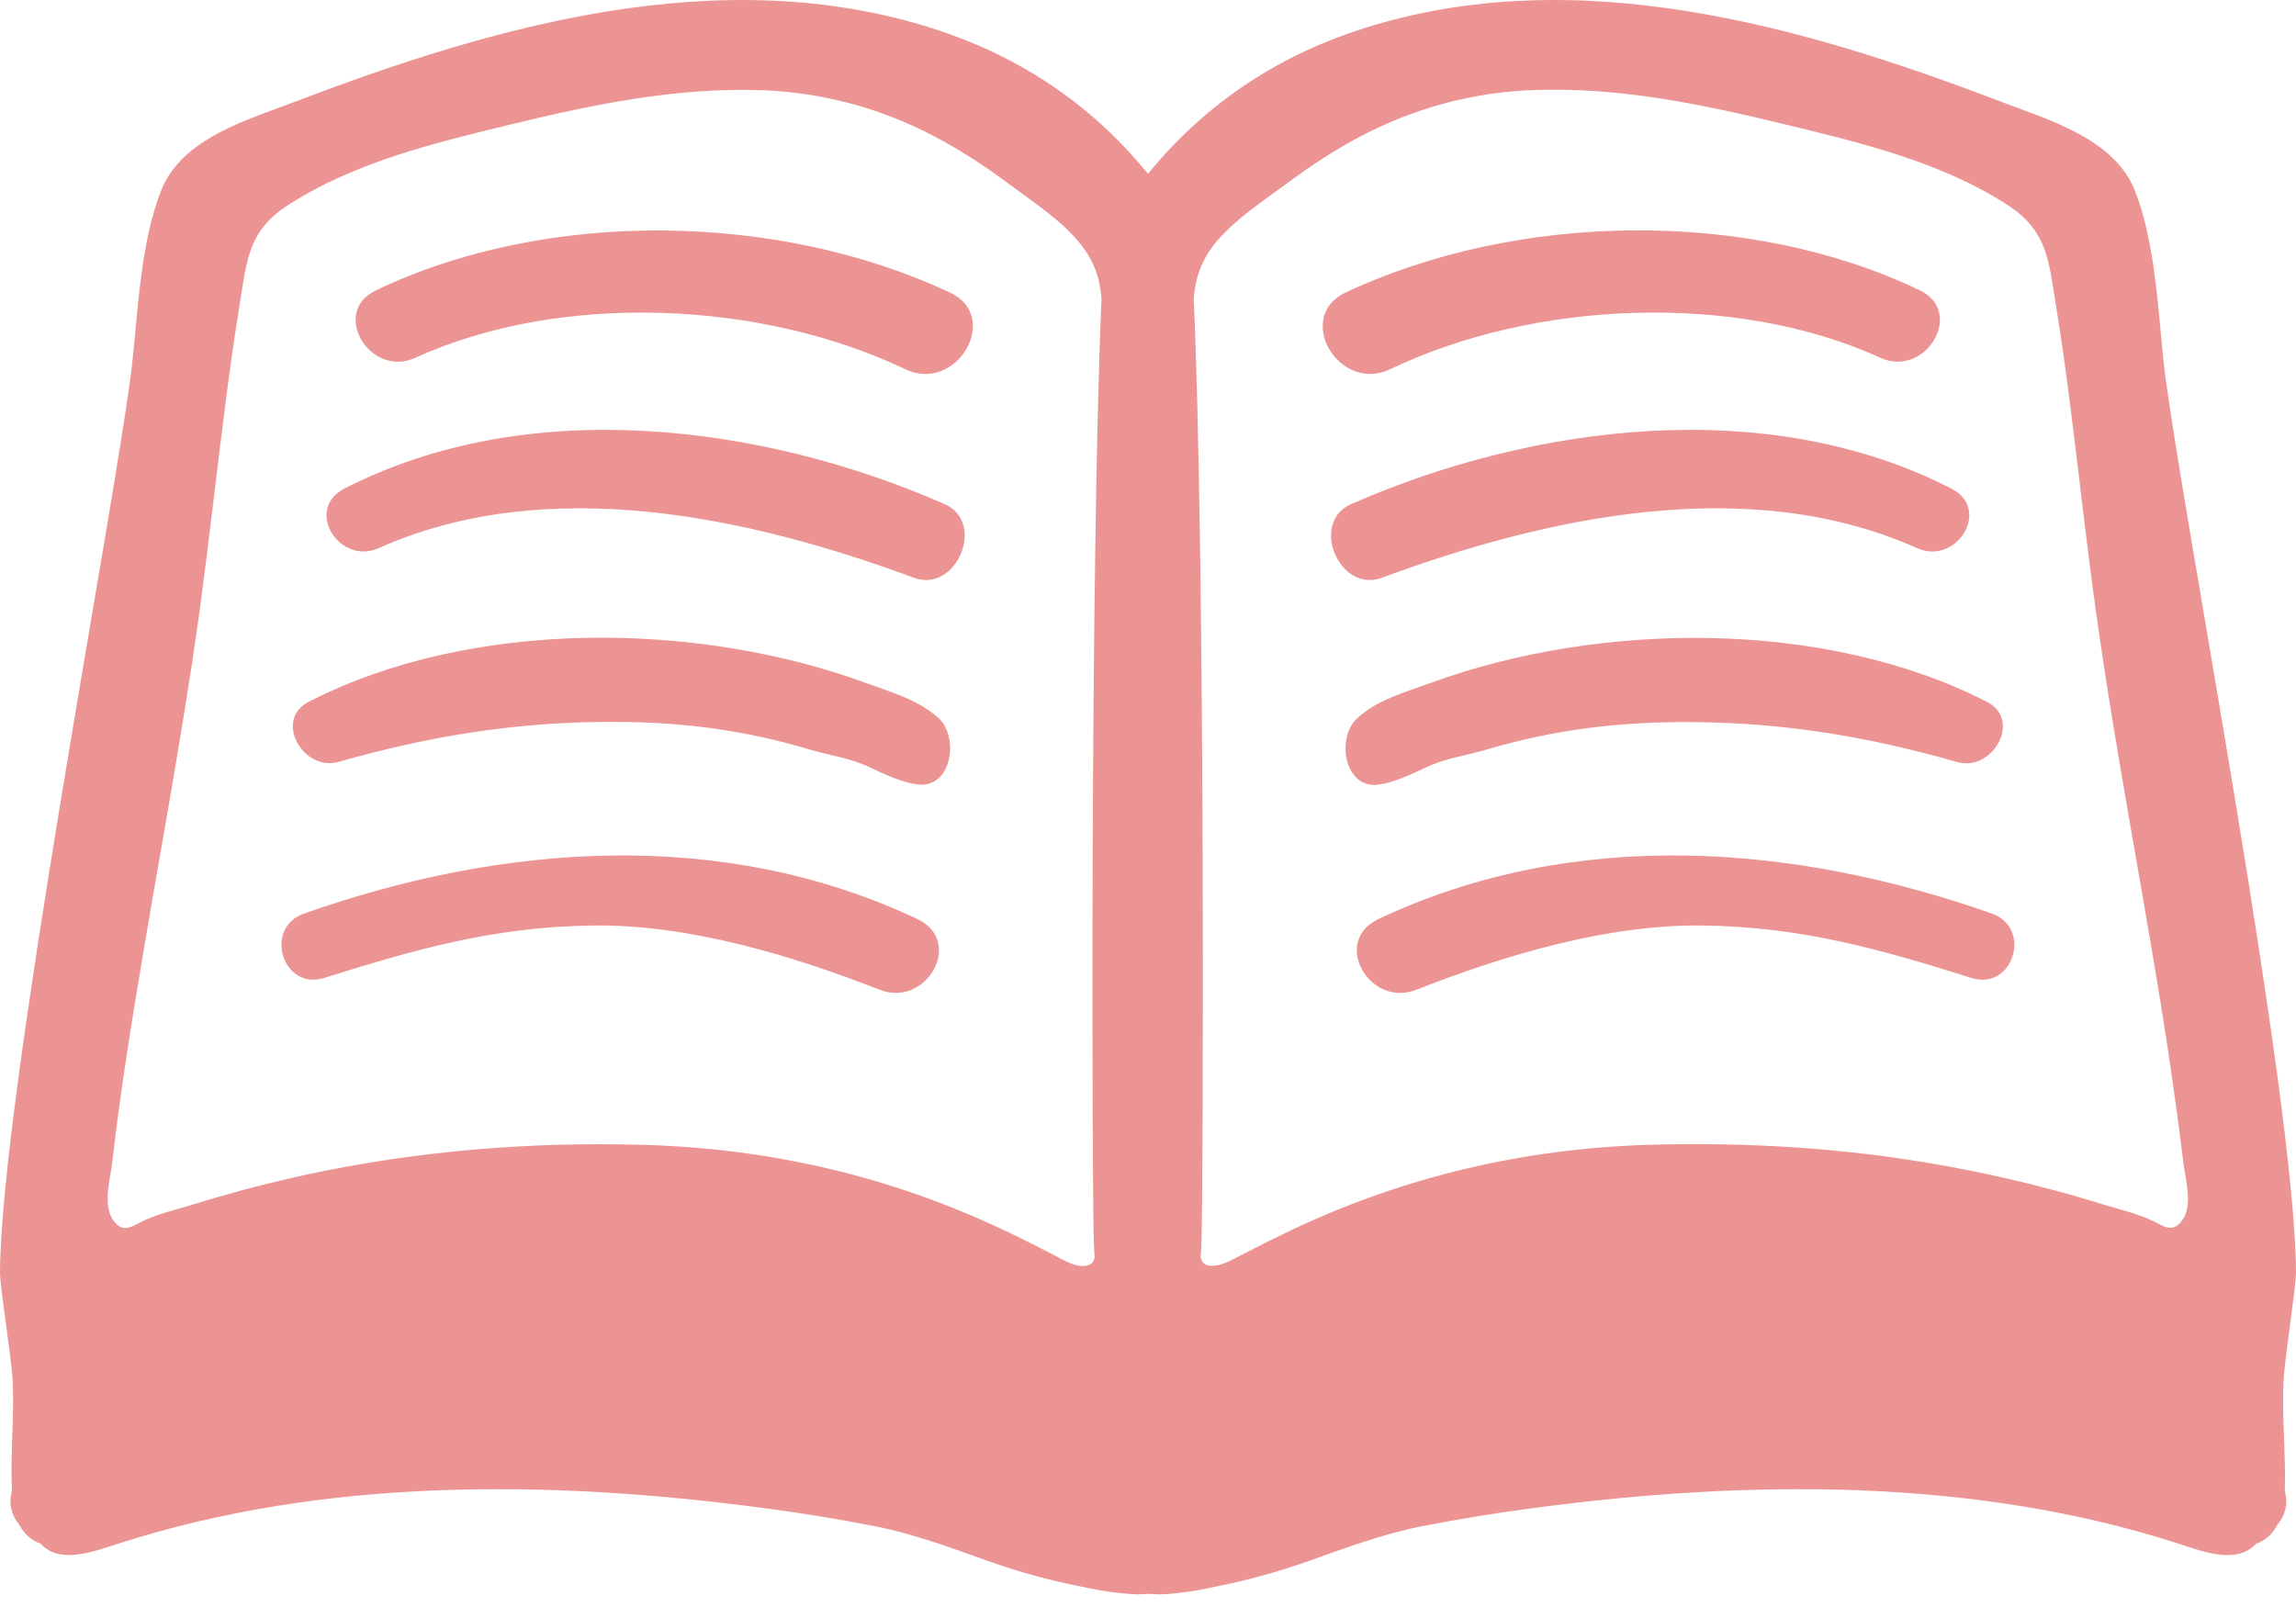
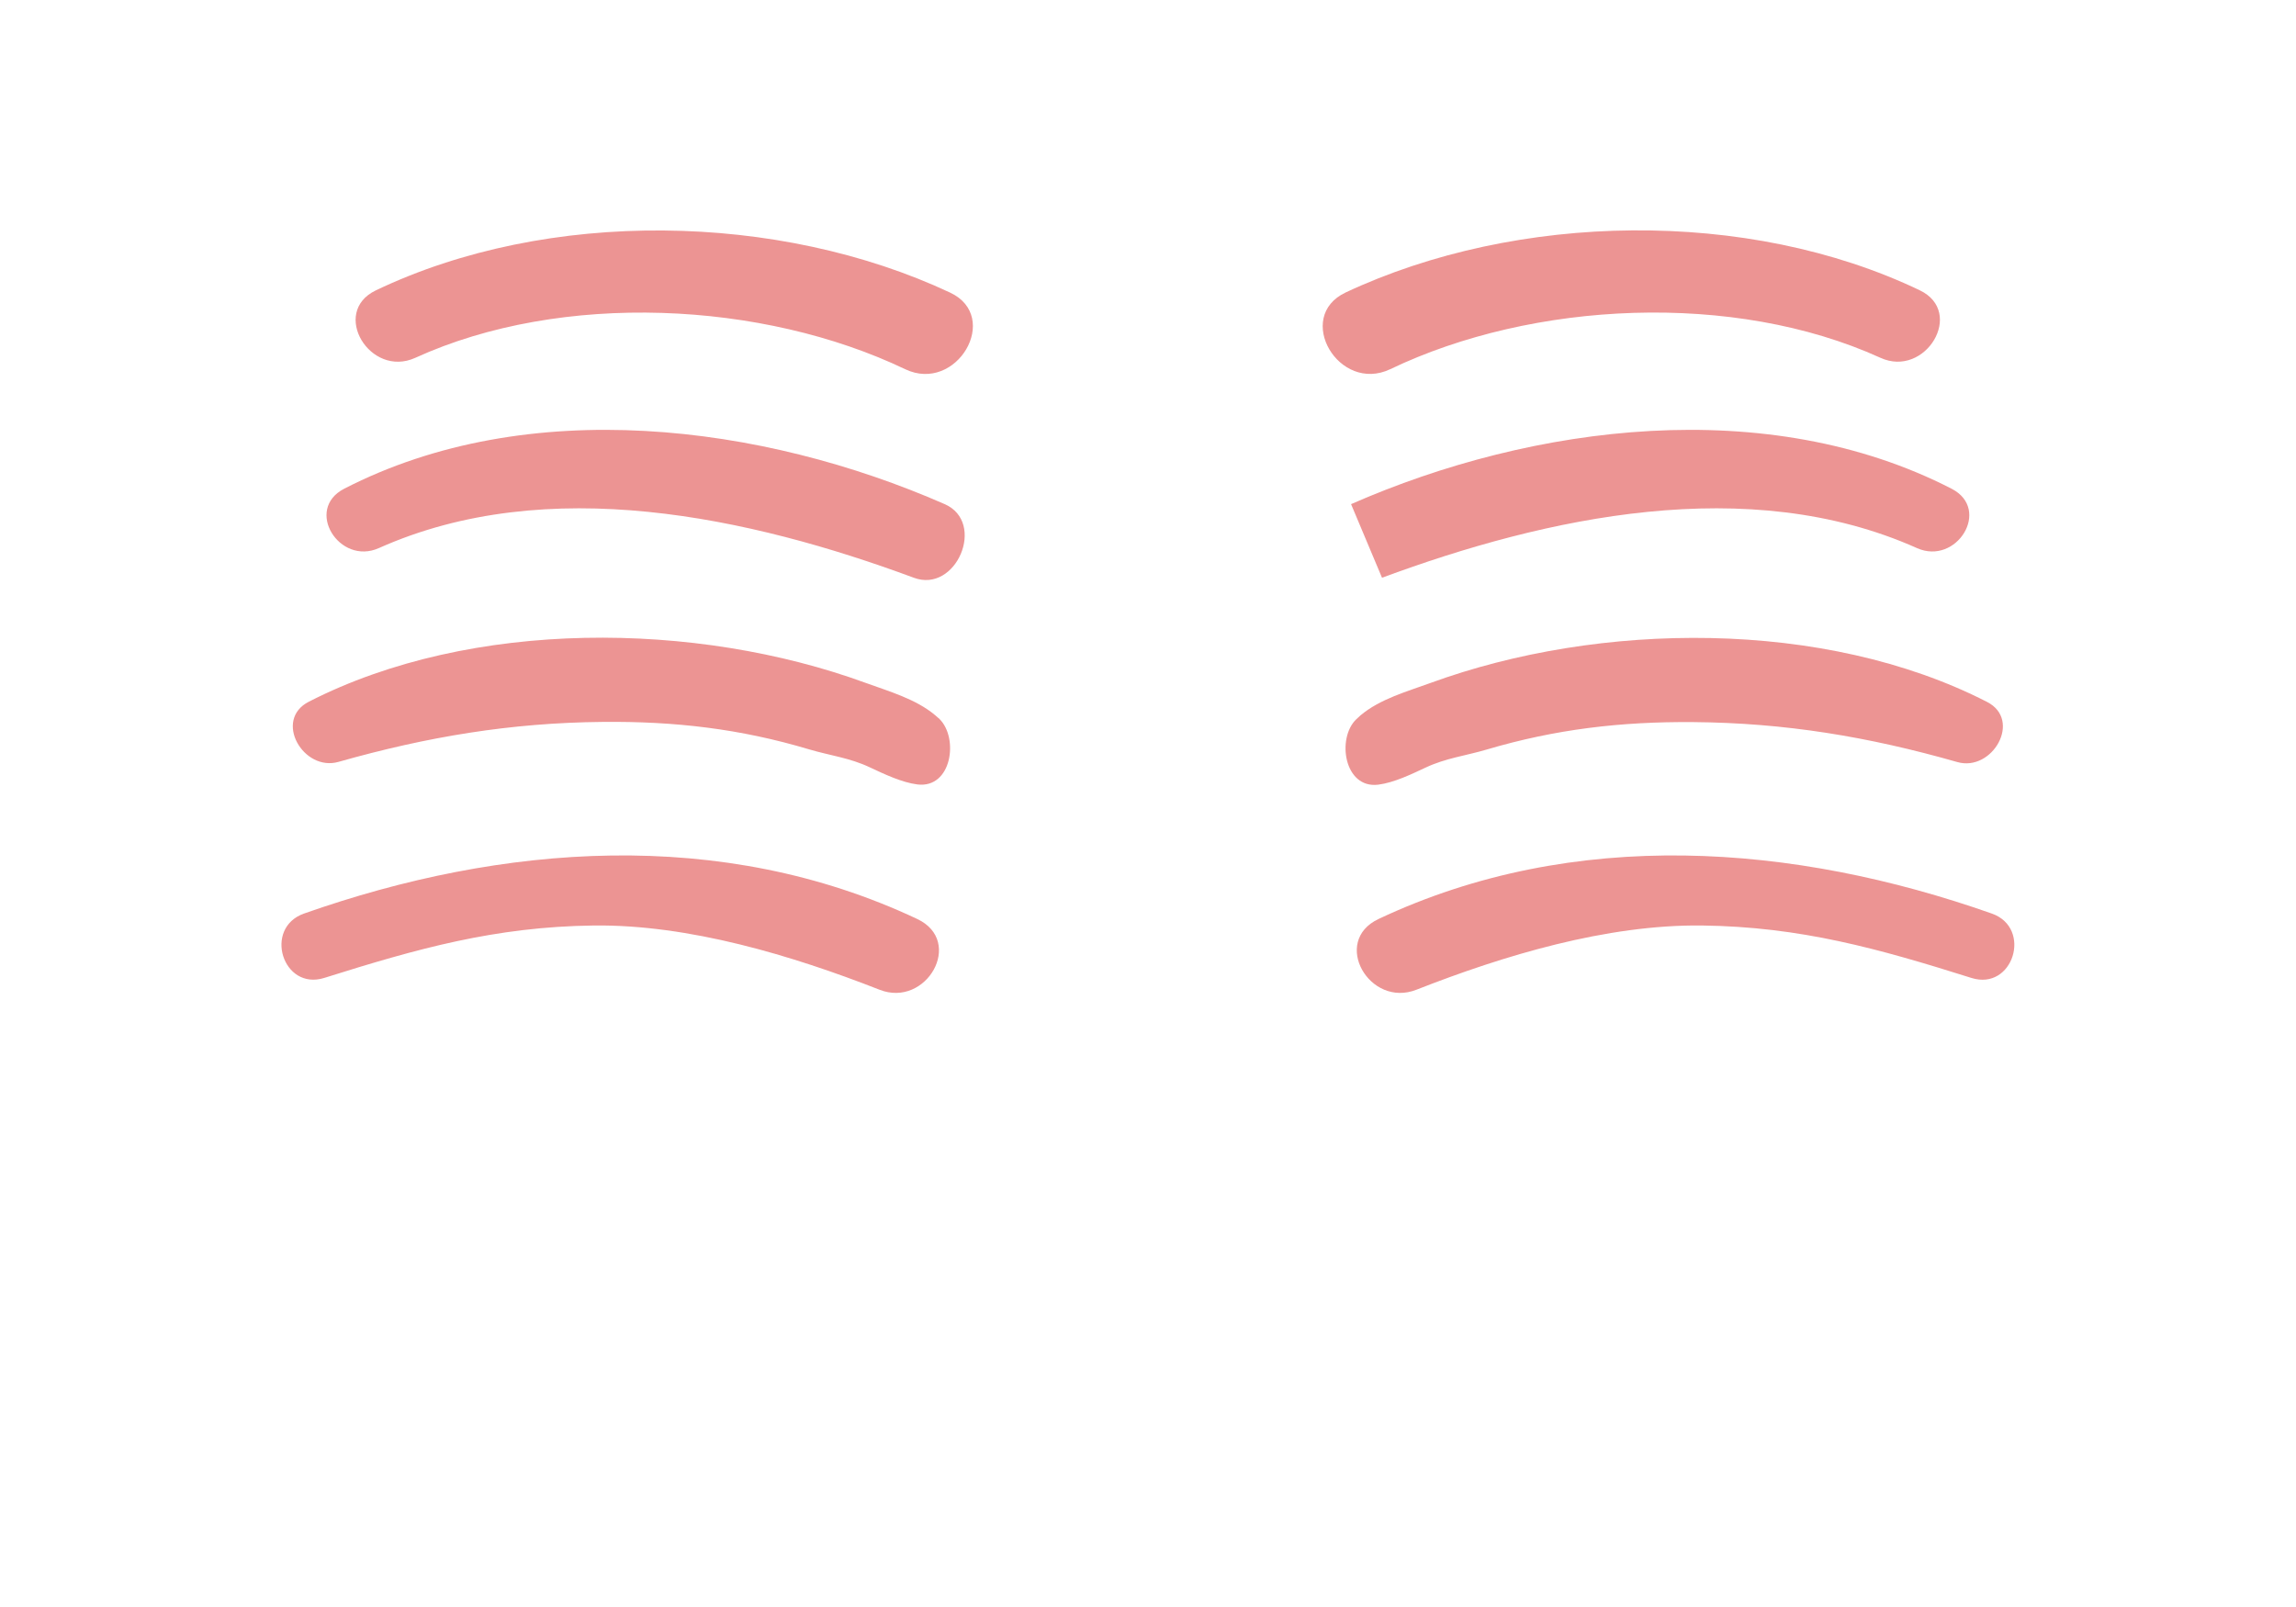
<svg xmlns="http://www.w3.org/2000/svg" width="50" height="35" viewBox="0 0 50 35" fill="none">
-   <path d="M49.728 30.085C49.756 29.534 50.008 27.994 50 27.695C49.972 23.859 47.538 11.217 47.148 8.138L47.125 7.949C46.991 6.74 46.94 5.302 46.495 4.16C46.046 3.01 44.593 2.608 43.545 2.203C39.209 0.549 34.314 -0.845 29.714 0.612C27.918 1.179 26.3 2.191 25 3.786C23.704 2.191 22.082 1.179 20.29 0.612C15.69 -0.845 10.795 0.549 6.459 2.203C5.411 2.604 3.95 3.006 3.505 4.16C3.06 5.302 3.009 6.736 2.875 7.949L2.851 8.138C2.462 11.217 0.032 23.859 0 27.695C-0.008 27.998 0.248 29.534 0.276 30.085C0.315 30.881 0.221 31.68 0.26 32.472C0.181 32.748 0.252 33.008 0.422 33.212C0.532 33.425 0.701 33.555 0.886 33.622C1.308 34.087 2.072 33.779 2.572 33.622C7.054 32.173 11.98 32.228 16.604 32.842C17.423 32.948 18.238 33.082 19.049 33.24C19.892 33.405 20.692 33.705 21.499 33.992C22.165 34.228 22.861 34.425 23.562 34.559C24.067 34.673 24.559 34.721 24.783 34.725C24.862 34.725 24.933 34.717 25.008 34.713C25.083 34.713 25.157 34.725 25.232 34.725C25.457 34.725 25.949 34.677 26.453 34.559C27.154 34.425 27.851 34.228 28.517 33.992C29.324 33.705 30.128 33.405 30.97 33.24C31.782 33.082 32.597 32.948 33.416 32.842C38.035 32.228 42.966 32.173 47.448 33.622C47.944 33.783 48.708 34.087 49.13 33.622C49.319 33.555 49.484 33.425 49.594 33.212C49.764 33.008 49.834 32.748 49.756 32.472C49.783 31.676 49.689 30.881 49.728 30.085ZM14.111 24.938C12.303 24.879 10.492 24.97 8.704 25.222C7.168 25.438 5.652 25.781 4.175 26.242C3.816 26.352 3.415 26.442 3.076 26.612C2.859 26.722 2.682 26.848 2.489 26.608C2.221 26.285 2.399 25.698 2.442 25.328C2.529 24.584 2.627 23.843 2.741 23.103C3.237 19.807 3.903 16.542 4.356 13.238C4.553 11.777 4.714 10.304 4.903 8.843C4.998 8.09 5.104 7.338 5.226 6.59C5.376 5.672 5.407 5.026 6.266 4.471C7.727 3.526 9.479 3.109 11.153 2.703C12.957 2.266 14.757 1.896 16.623 1.966C17.931 2.018 19.203 2.364 20.357 2.975C20.916 3.27 21.452 3.617 21.96 3.999C22.464 4.373 23.078 4.774 23.48 5.255C23.838 5.68 23.952 6.066 23.988 6.507C23.74 12.151 23.779 26.143 23.823 27.136C23.826 27.218 23.834 27.301 23.838 27.384C23.819 27.49 23.759 27.573 23.586 27.573C23.378 27.577 23.149 27.439 22.968 27.344C22.594 27.147 22.216 26.958 21.838 26.781C19.392 25.627 16.816 25.025 14.111 24.938ZM47.503 26.604C47.306 26.844 47.133 26.718 46.916 26.608C46.581 26.439 46.18 26.348 45.817 26.238C44.341 25.777 42.824 25.438 41.288 25.218C39.501 24.966 37.685 24.879 35.877 24.934C33.176 25.021 30.6 25.623 28.151 26.777C27.773 26.958 27.394 27.147 27.02 27.34C26.839 27.435 26.611 27.569 26.398 27.569C26.225 27.569 26.166 27.486 26.146 27.38C26.15 27.297 26.162 27.214 26.162 27.132C26.205 26.139 26.248 12.147 25.996 6.503C26.032 6.062 26.146 5.676 26.5 5.251C26.91 4.77 27.52 4.365 28.025 3.995C28.533 3.617 29.064 3.266 29.627 2.971C30.785 2.36 32.053 2.014 33.361 1.963C35.228 1.888 37.027 2.262 38.831 2.699C40.505 3.105 42.257 3.518 43.722 4.467C44.581 5.023 44.612 5.668 44.762 6.586C44.884 7.334 44.99 8.086 45.085 8.839C45.27 10.304 45.431 11.773 45.632 13.234C46.085 16.534 46.755 19.803 47.247 23.099C47.353 23.839 47.46 24.58 47.546 25.324C47.594 25.694 47.771 26.281 47.503 26.604Z" fill="#EC9493" />
  <path d="M20.691 6.373C16.962 4.624 11.936 4.53 8.183 6.325C7.191 6.802 8.057 8.239 9.042 7.794C12.236 6.337 16.615 6.558 19.714 8.042C20.833 8.574 21.813 6.9 20.691 6.373Z" fill="#EC9493" />
  <path d="M20.573 10.98C16.604 9.239 11.5 8.582 7.494 10.645C6.624 11.094 7.388 12.323 8.251 11.937C11.925 10.295 16.328 11.26 19.9 12.583C20.825 12.93 21.483 11.378 20.573 10.98Z" fill="#EC9493" />
  <path d="M20.365 15.577C19.944 15.223 19.357 15.057 18.849 14.872C15.163 13.525 10.268 13.47 6.727 15.282C5.947 15.679 6.605 16.814 7.373 16.593C9.303 16.046 11.118 15.742 13.123 15.723C14.694 15.707 16.12 15.872 17.62 16.321C18.073 16.455 18.506 16.506 18.939 16.711C19.251 16.857 19.637 17.042 19.979 17.085C20.727 17.176 20.881 16.077 20.46 15.66L20.365 15.577Z" fill="#EC9493" />
  <path d="M19.974 20.015C15.713 18.007 10.932 18.377 6.62 19.897C5.73 20.212 6.155 21.582 7.061 21.299C9.089 20.661 10.778 20.184 12.933 20.157C15.004 20.133 17.253 20.811 19.151 21.555C20.171 21.961 21.01 20.503 19.974 20.015Z" fill="#EC9493" />
  <path d="M30.277 8.04C33.376 6.555 37.755 6.339 40.949 7.792C41.93 8.241 42.8 6.799 41.808 6.323C38.059 4.527 33.033 4.622 29.304 6.37C28.178 6.902 29.154 8.575 30.277 8.04Z" fill="#EC9493" />
-   <path d="M30.096 12.583C33.668 11.26 38.071 10.295 41.745 11.937C42.608 12.323 43.372 11.094 42.501 10.645C38.492 8.582 33.388 9.239 29.422 10.98C28.513 11.378 29.166 12.93 30.096 12.583Z" fill="#EC9493" />
+   <path d="M30.096 12.583C33.668 11.26 38.071 10.295 41.745 11.937C42.608 12.323 43.372 11.094 42.501 10.645C38.492 8.582 33.388 9.239 29.422 10.98Z" fill="#EC9493" />
  <path d="M30.013 17.09C30.36 17.046 30.738 16.861 31.049 16.716C31.486 16.511 31.919 16.46 32.372 16.326C33.873 15.881 35.298 15.715 36.87 15.727C38.874 15.743 40.694 16.046 42.623 16.597C43.388 16.818 44.045 15.68 43.269 15.286C39.729 13.474 34.83 13.53 31.148 14.876C30.639 15.062 30.053 15.223 29.627 15.581L29.533 15.668C29.108 16.078 29.269 17.18 30.013 17.09Z" fill="#EC9493" />
  <path d="M43.376 19.897C39.063 18.377 34.282 18.007 30.021 20.015C28.985 20.503 29.824 21.961 30.848 21.555C32.742 20.811 34.987 20.133 37.063 20.157C39.213 20.184 40.907 20.661 42.931 21.299C43.84 21.587 44.266 20.212 43.376 19.897Z" fill="#EC9493" />
</svg>